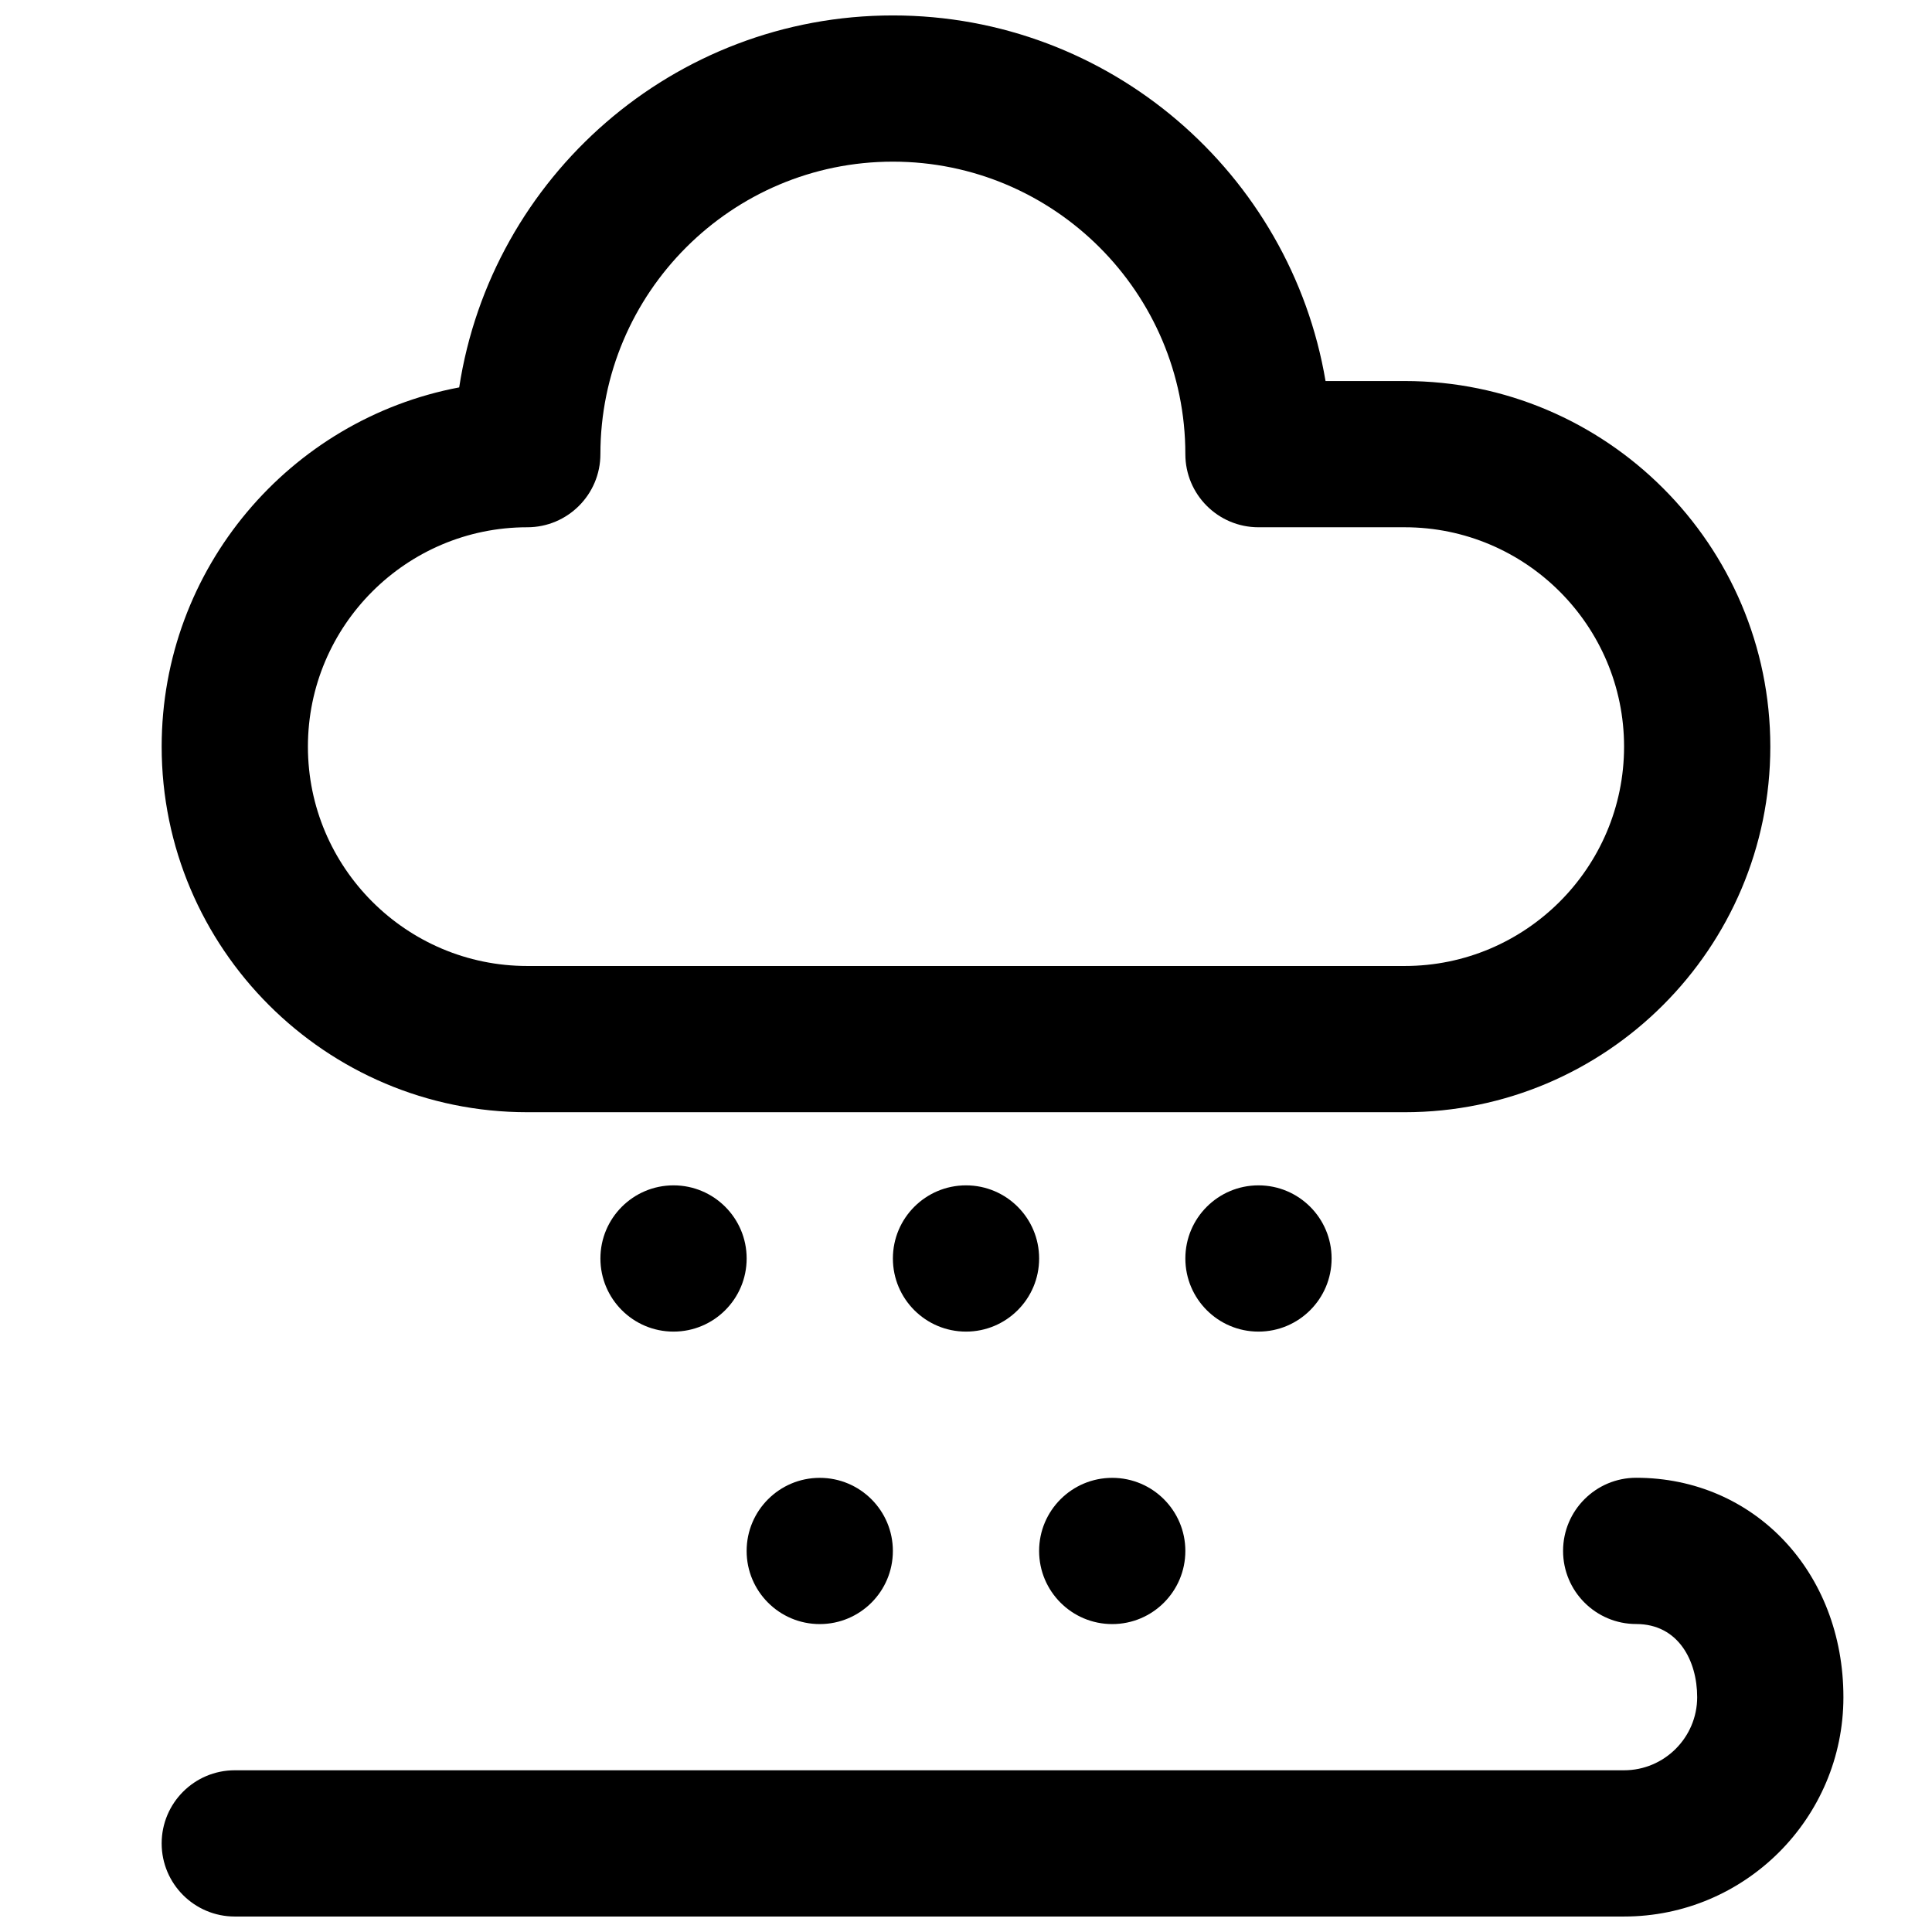
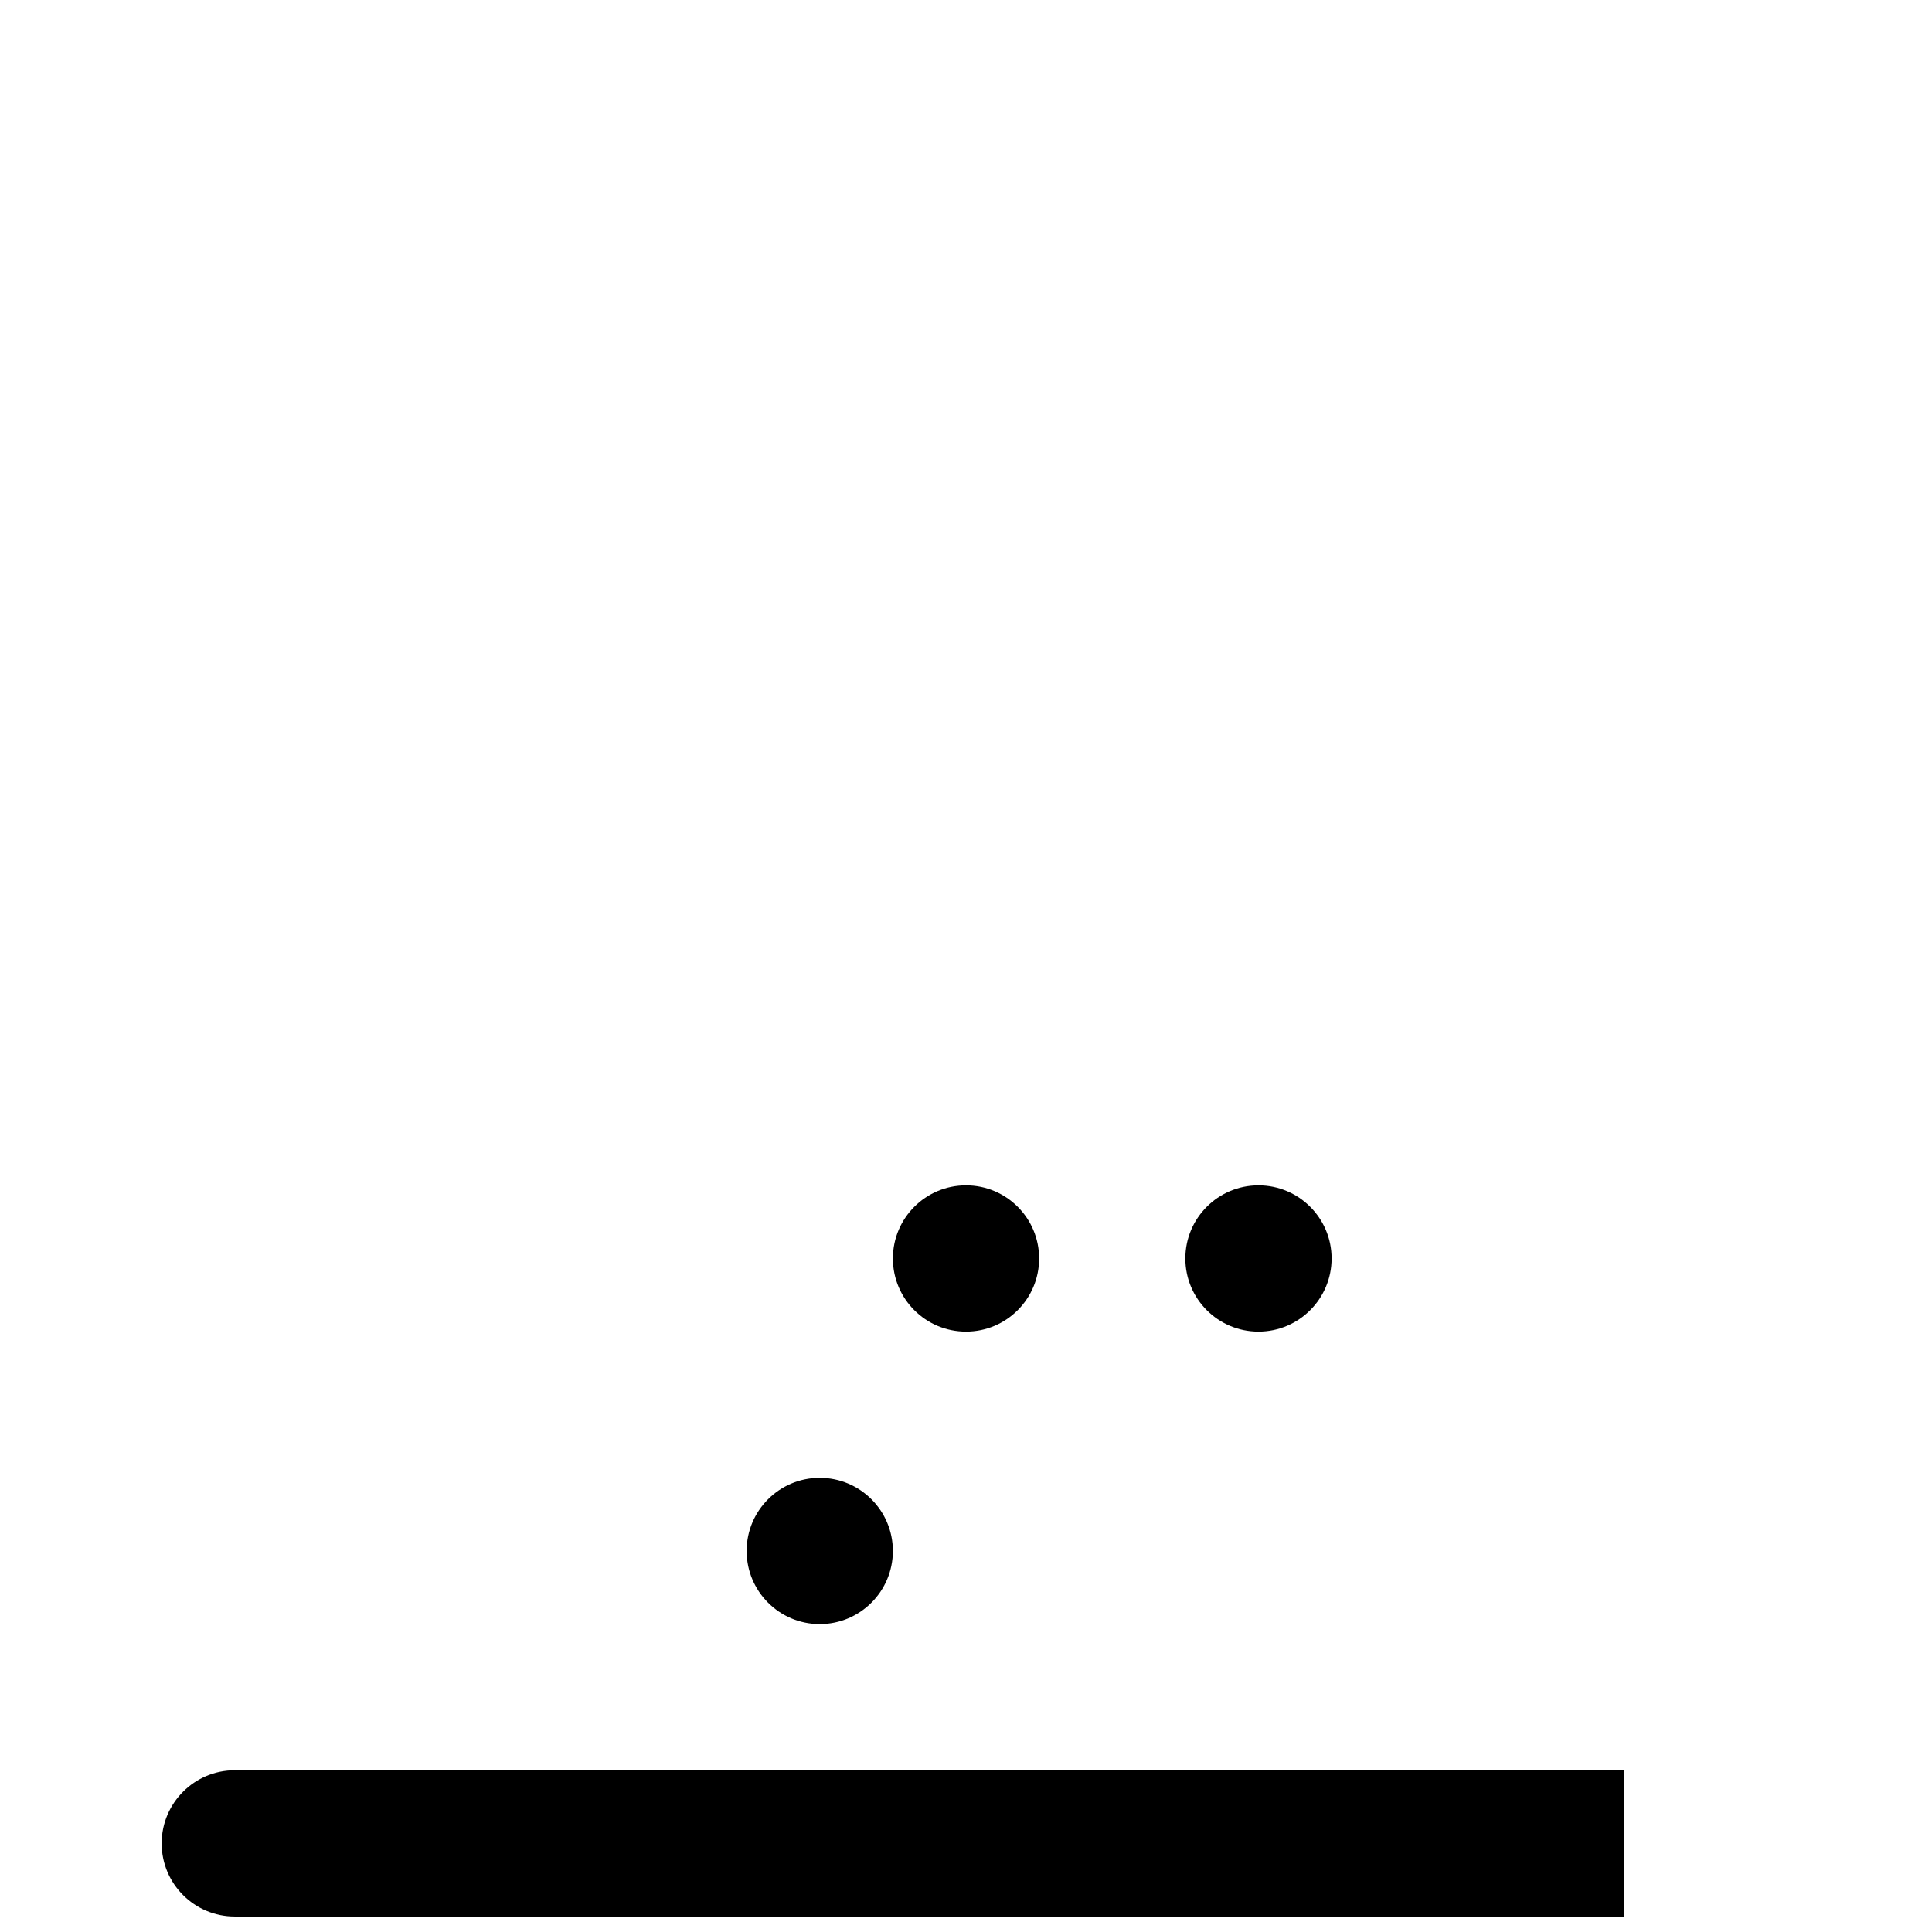
<svg xmlns="http://www.w3.org/2000/svg" width="800px" height="800px" version="1.1" viewBox="144 144 512 512">
  <defs>
    <clipPath id="b">
      <path d="m186 148.09h428v290.91h-428z" />
    </clipPath>
    <clipPath id="a">
      <path d="m186 535h447v116.9h-447z" />
    </clipPath>
  </defs>
  <g clip-path="url(#b)">
-     <path d="m516.26 438.75h-232.53c-53.422 0-96.887-43.465-96.887-96.887 0-47.262 34.008-86.734 78.848-95.199 8.543-55.75 56.832-98.574 114.93-98.574 57.512 0 105.39 41.973 114.66 96.887h20.984c53.422 0 96.887 43.465 96.887 96.887 0 53.422-43.465 96.887-96.887 96.887zm-135.64-251.91c-42.746 0-77.508 34.762-77.508 77.512 0 10.695-8.68 19.379-19.379 19.379-32.051 0-58.133 26.082-58.133 58.133 0 32.051 26.082 58.133 58.133 58.133h232.53c32.051 0 58.133-26.082 58.133-58.133 0-32.051-26.082-58.133-58.133-58.133h-38.754c-10.695 0-19.379-8.68-19.379-19.379 0-42.75-34.762-77.512-77.508-77.512z" />
-   </g>
+     </g>
  <g clip-path="url(#a)">
-     <path d="m574.39 651.9h-368.17c-10.695 0-19.379-8.68-19.379-19.379 0-10.695 8.68-19.379 19.379-19.379h368.17c10.676 0 19.379-8.699 19.379-19.379 0-9.648-5-19.379-16.16-19.379-10.695 0-19.379-8.68-19.379-19.379 0-10.695 8.68-19.379 19.379-19.379 31.312 0.012 54.914 25.008 54.914 58.141 0 32.051-26.082 58.133-58.133 58.133z" />
+     <path d="m574.39 651.9h-368.17c-10.695 0-19.379-8.68-19.379-19.379 0-10.695 8.68-19.379 19.379-19.379h368.17z" />
  </g>
  <path d="m419.38 477.51c0 10.703-8.676 19.379-19.375 19.379-10.703 0-19.379-8.676-19.379-19.379 0-10.703 8.676-19.379 19.379-19.379 10.699 0 19.375 8.676 19.375 19.379" />
  <path d="m496.89 477.51c0 10.703-8.676 19.379-19.379 19.379-10.703 0-19.379-8.676-19.379-19.379 0-10.703 8.676-19.379 19.379-19.379 10.703 0 19.379 8.676 19.379 19.379" />
-   <path d="m458.13 555.02c0 10.703-8.676 19.379-19.375 19.379-10.703 0-19.379-8.676-19.379-19.379 0-10.699 8.676-19.375 19.379-19.375 10.699 0 19.375 8.676 19.375 19.375" />
  <path d="m380.62 555.02c0 10.703-8.676 19.379-19.379 19.379-10.699 0-19.375-8.676-19.375-19.379 0-10.699 8.676-19.375 19.375-19.375 10.703 0 19.379 8.676 19.379 19.375" />
-   <path d="m341.87 477.51c0 10.703-8.676 19.379-19.379 19.379-10.699 0-19.375-8.676-19.375-19.379 0-10.703 8.676-19.379 19.375-19.379 10.703 0 19.379 8.676 19.379 19.379" />
</svg>